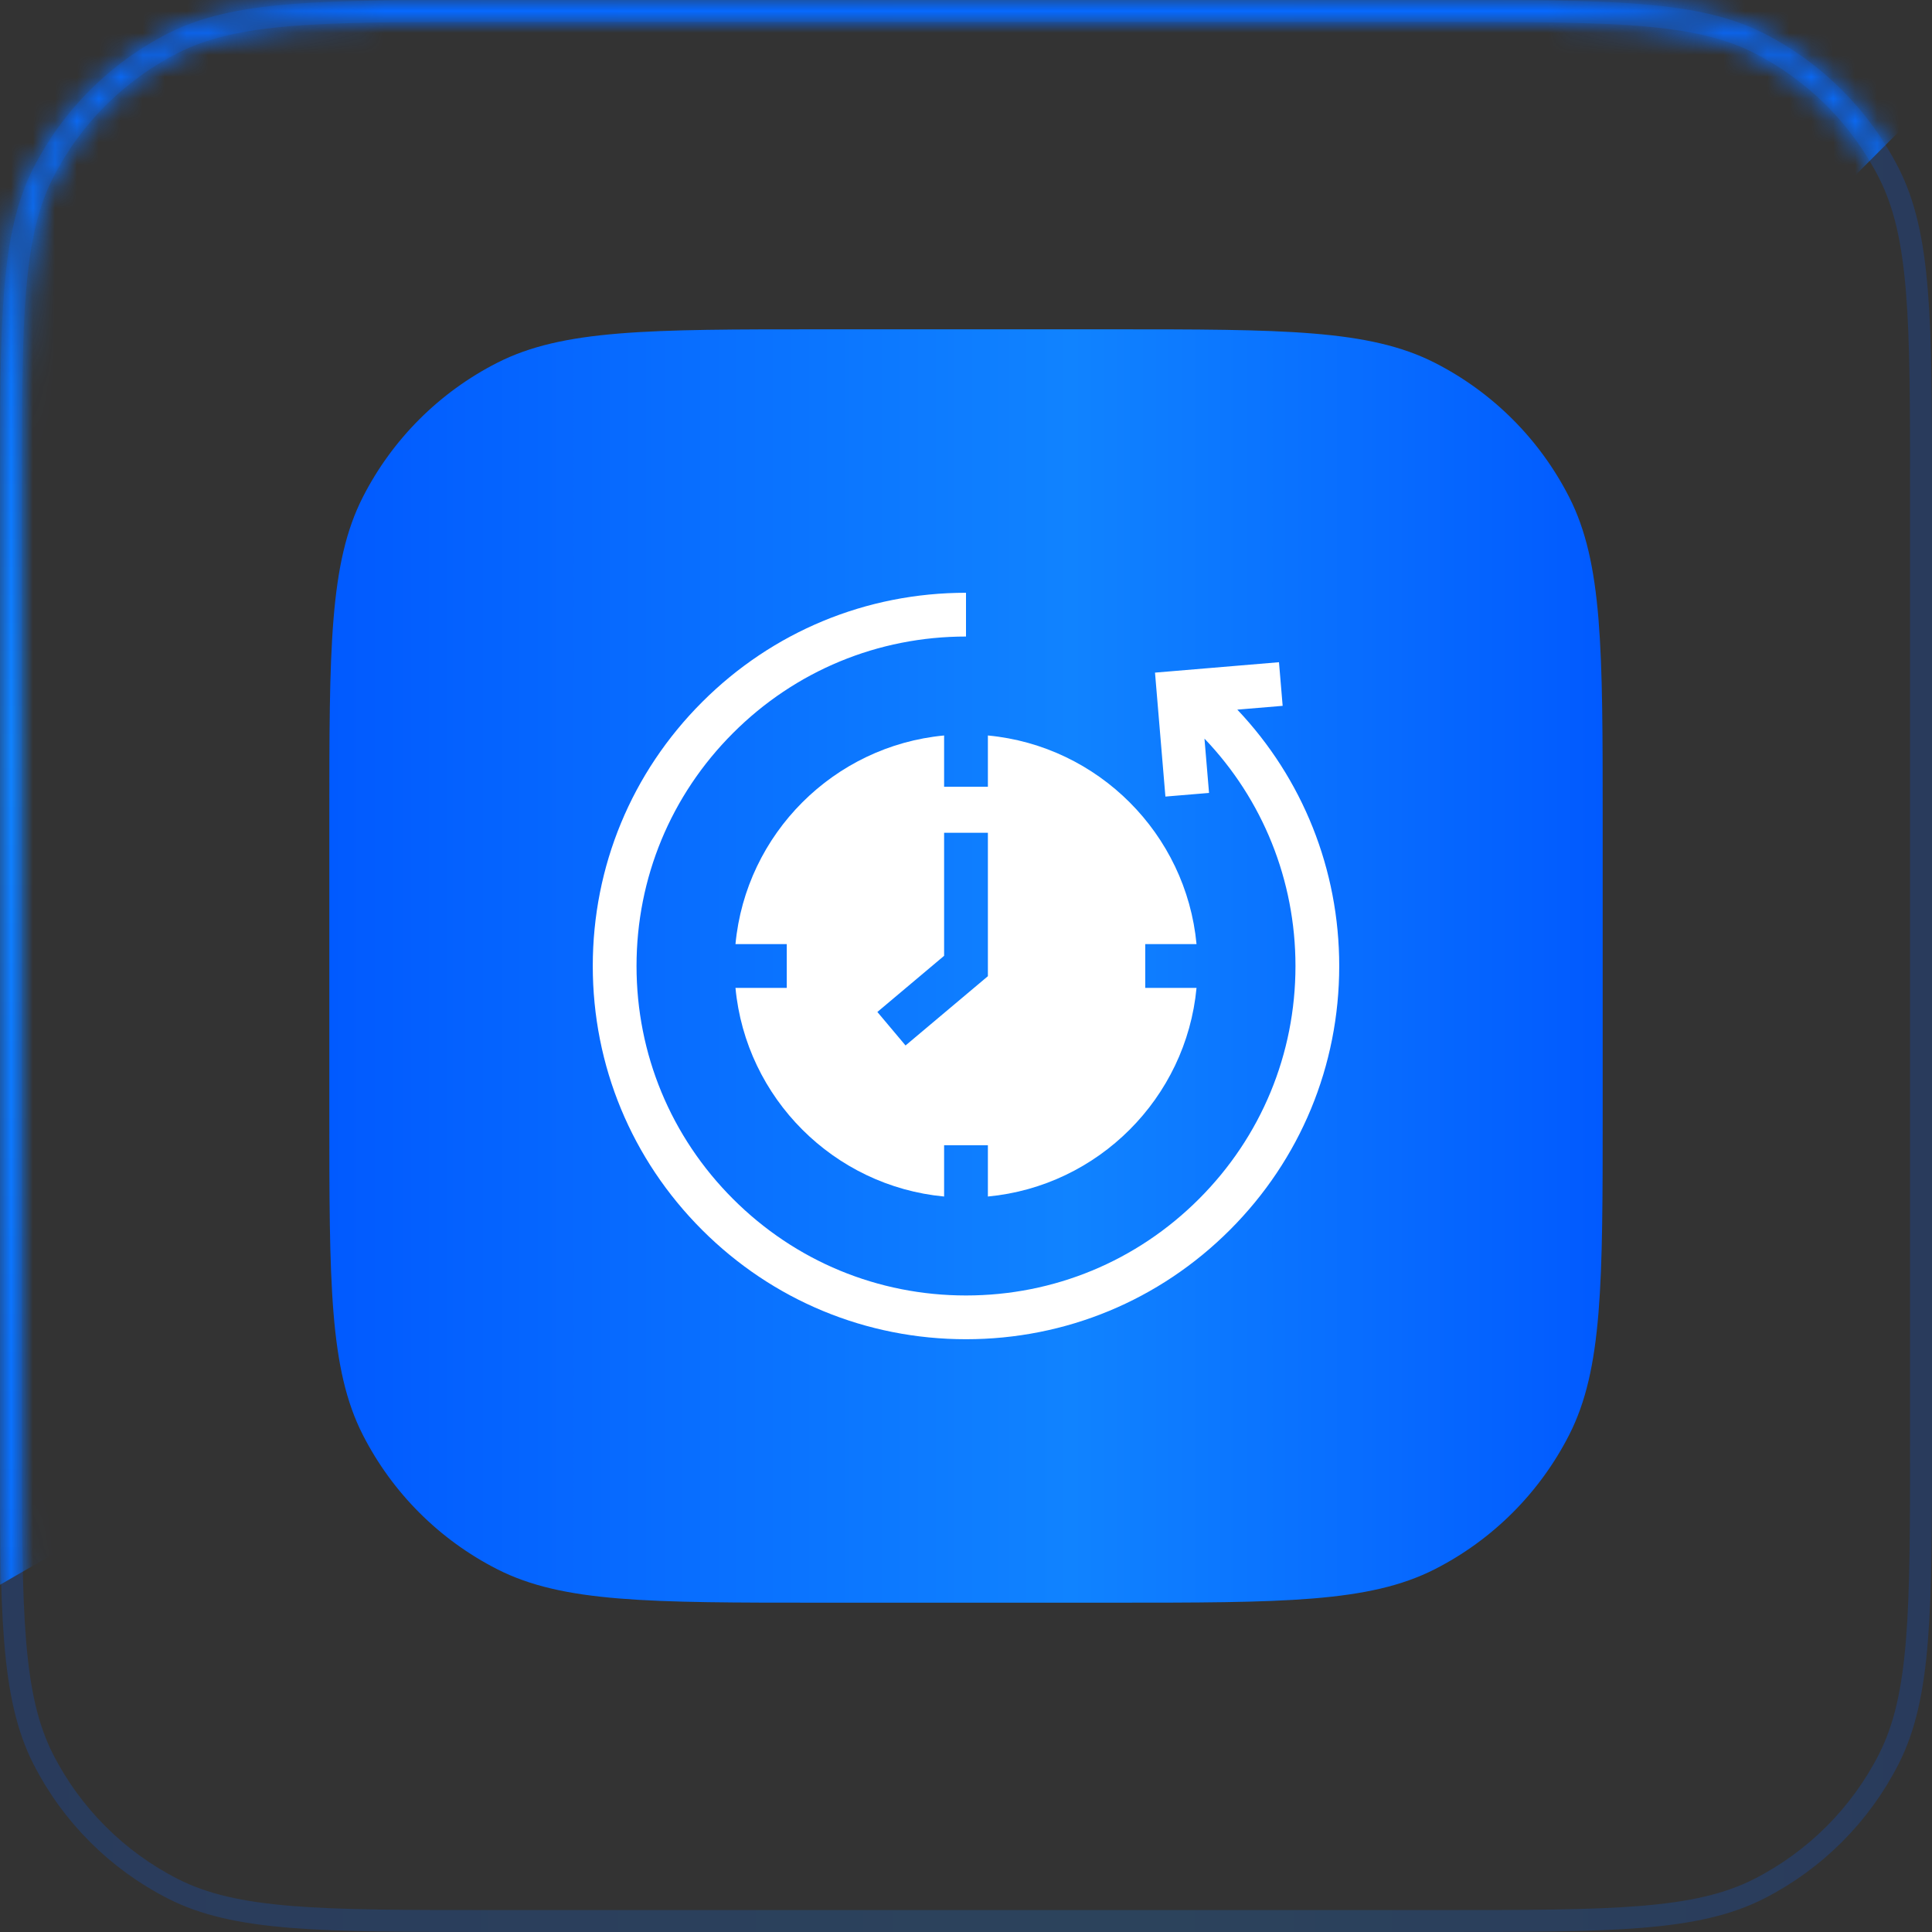
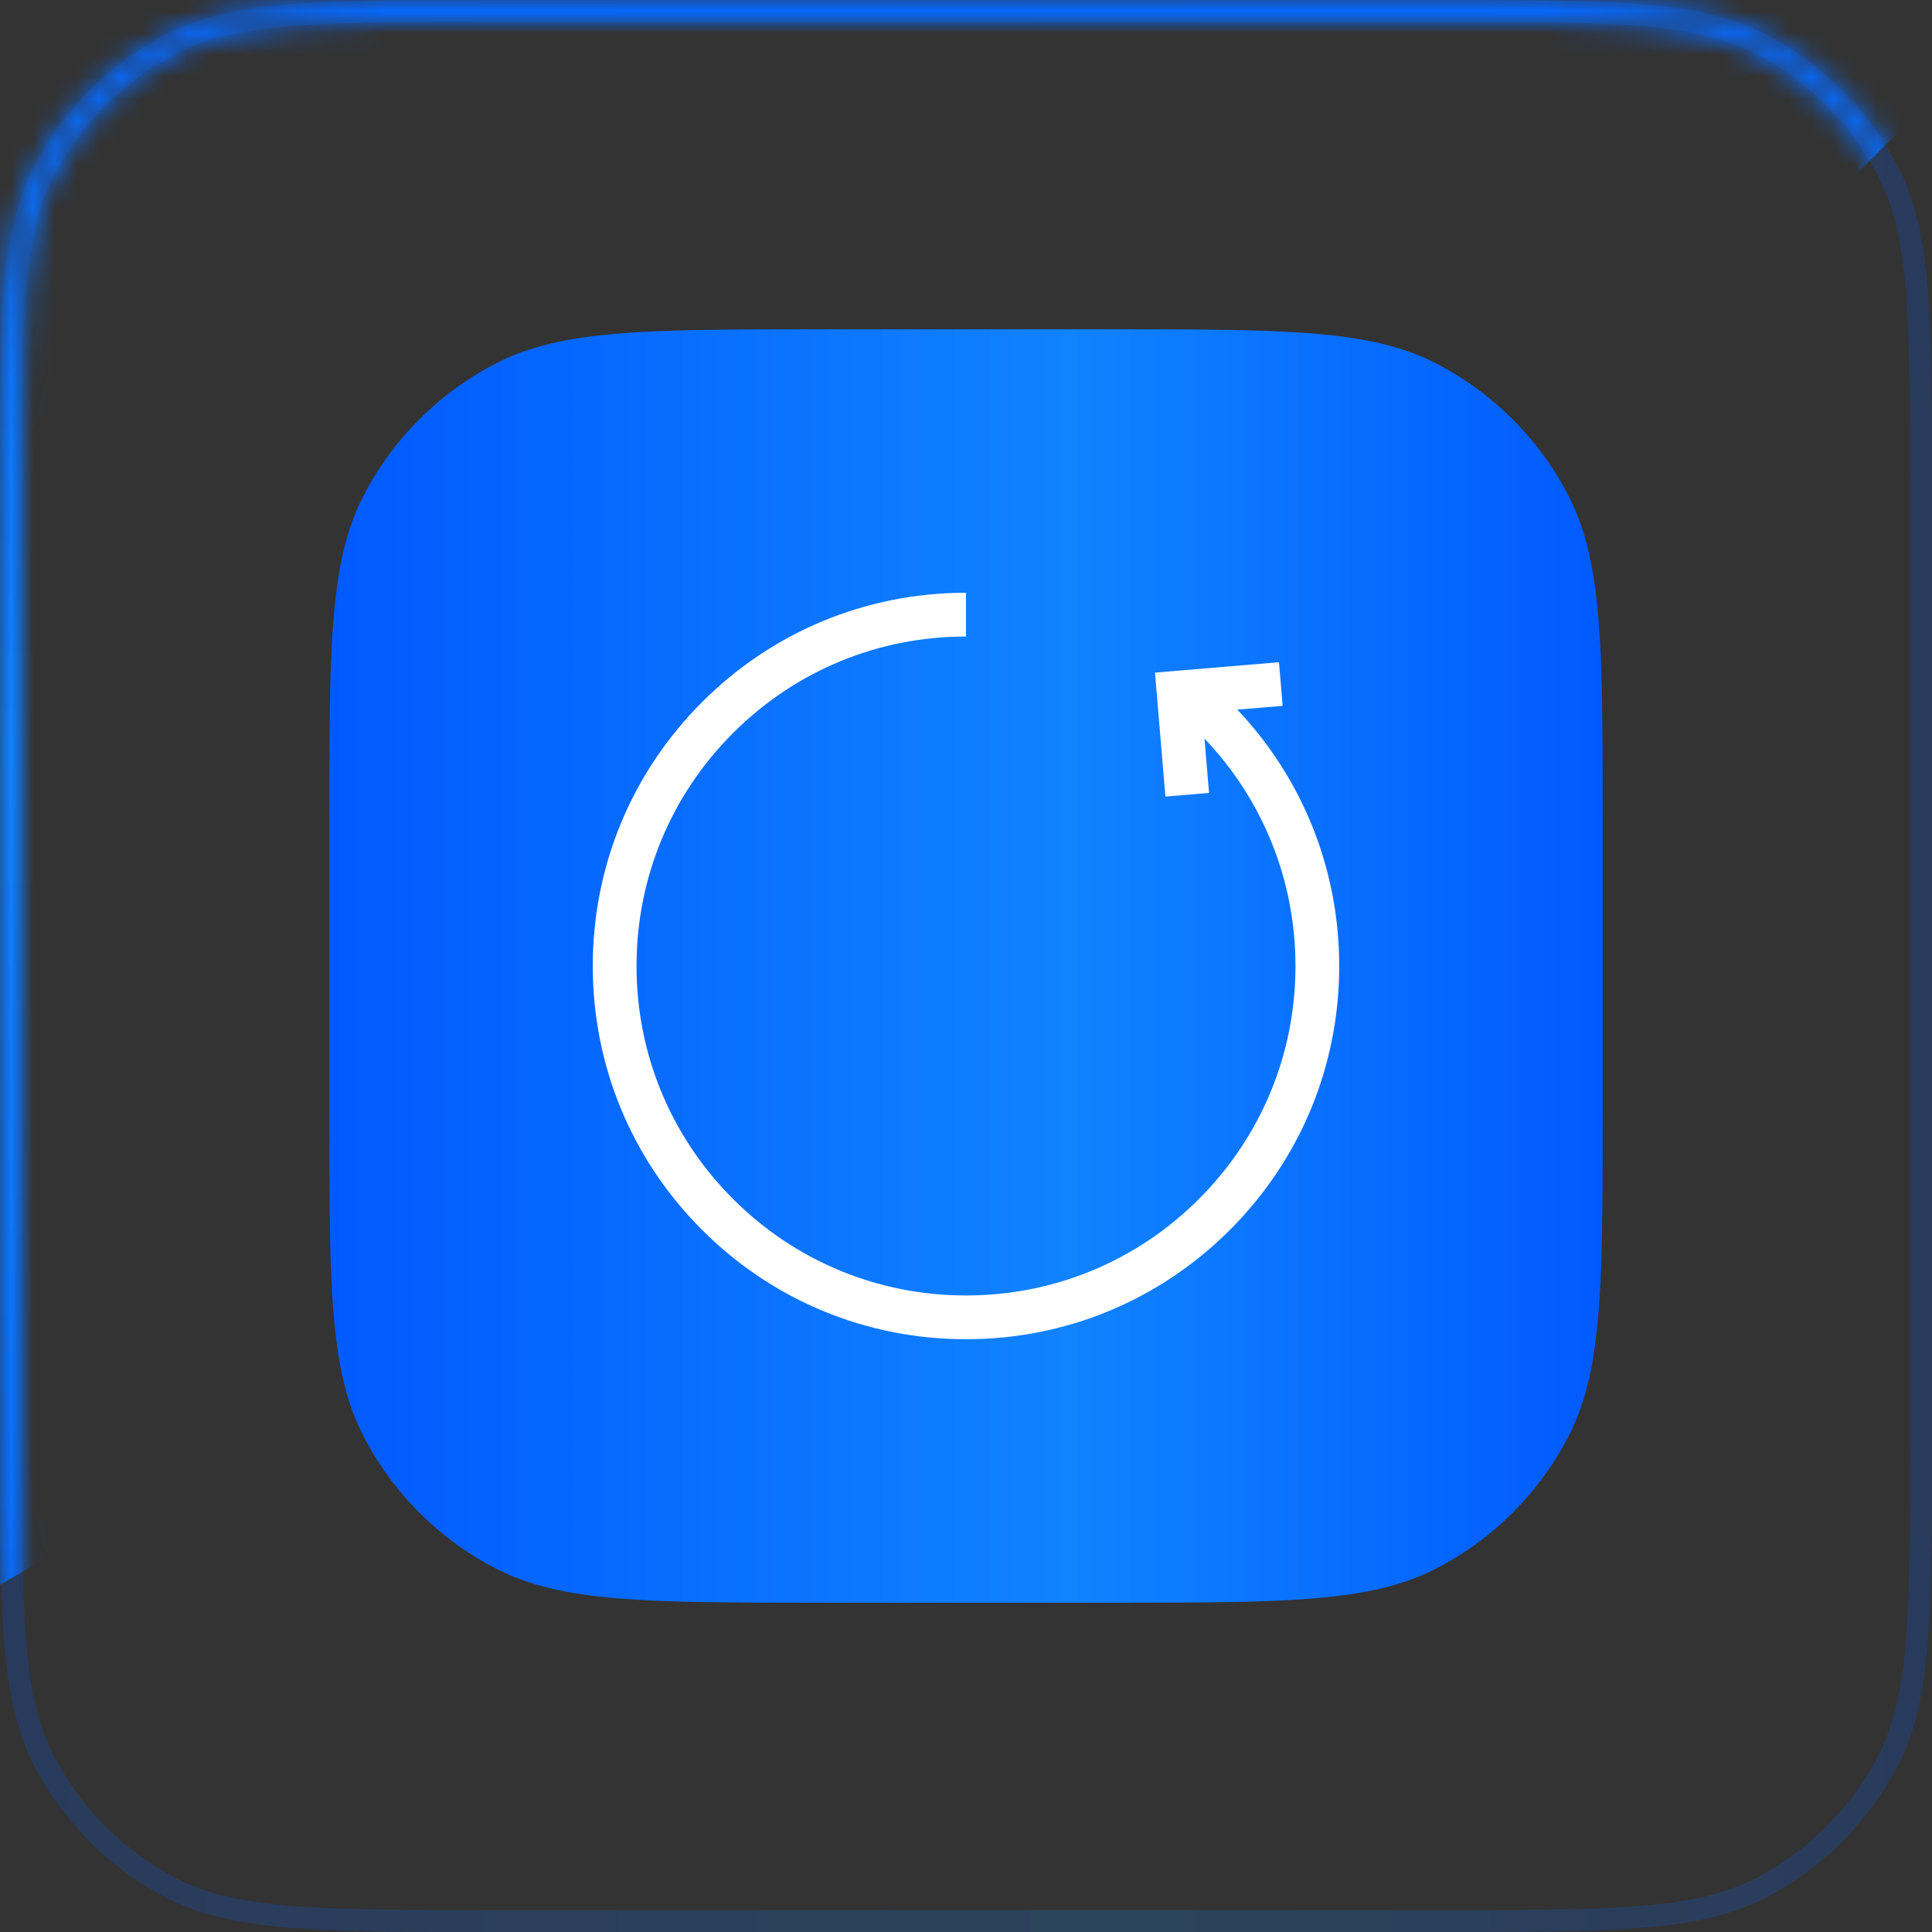
<svg xmlns="http://www.w3.org/2000/svg" width="88" height="88" viewBox="0 0 88 88" fill="none">
  <rect x="0" y="0" width="88" height="88" fill="#333333" stroke="none" />
  <path opacity="0.2" d="M0.5 22.4C0.5 18.471 0.5 15.555 0.689 13.245C0.877 10.942 1.25 9.286 1.971 7.871C3.266 5.331 5.331 3.266 7.871 1.971C9.286 1.25 10.942 0.877 13.245 0.689C15.555 0.5 18.471 0.5 22.4 0.5H65.6C69.529 0.5 72.445 0.5 74.754 0.689C77.058 0.877 78.714 1.25 80.129 1.971C82.669 3.266 84.734 5.331 86.029 7.871C86.75 9.286 87.123 10.942 87.311 13.245C87.5 15.555 87.5 18.471 87.5 22.4V65.6C87.5 69.529 87.5 72.445 87.311 74.754C87.123 77.058 86.75 78.714 86.029 80.129C84.734 82.669 82.669 84.734 80.129 86.029C78.714 86.75 77.058 87.123 74.754 87.311C72.445 87.5 69.529 87.5 65.6 87.5H22.4C18.471 87.5 15.555 87.5 13.245 87.311C10.942 87.123 9.286 86.75 7.871 86.029C5.331 84.734 3.266 82.669 1.971 80.129C1.25 78.714 0.877 77.058 0.689 74.754C0.5 72.445 0.5 69.529 0.5 65.6V22.4Z" stroke="url(#paint0_linear_29_38)" />
  <mask id="mask0_29_38" style="mask-type:alpha" maskUnits="userSpaceOnUse" x="0" y="0" width="88" height="88">
    <path d="M0.5 22.4C0.5 18.471 0.5 15.555 0.689 13.245C0.877 10.942 1.25 9.286 1.971 7.871C3.266 5.331 5.331 3.266 7.871 1.971C9.286 1.25 10.942 0.877 13.245 0.689C15.555 0.5 18.471 0.5 22.4 0.5H65.6C69.529 0.5 72.445 0.5 74.754 0.689C77.058 0.877 78.714 1.25 80.129 1.971C82.669 3.266 84.734 5.331 86.029 7.871C86.75 9.286 87.123 10.942 87.311 13.245C87.5 15.555 87.5 18.471 87.5 22.4V65.6C87.5 69.529 87.5 72.445 87.311 74.754C87.123 77.058 86.75 78.714 86.029 80.129C84.734 82.669 82.669 84.734 80.129 86.029C78.714 86.75 77.058 87.123 74.754 87.311C72.445 87.5 69.529 87.5 65.6 87.5H22.4C18.471 87.5 15.555 87.5 13.245 87.311C10.942 87.123 9.286 86.75 7.871 86.029C5.331 84.734 3.266 82.669 1.971 80.129C1.25 78.714 0.877 77.058 0.689 74.754C0.5 72.445 0.5 69.529 0.5 65.6V22.4Z" stroke="url(#paint1_linear_29_38)" />
  </mask>
  <g mask="url(#mask0_29_38)">
    <path d="M-6.006 75.653C-13.577 62.541 -16.122 47.123 -13.168 32.274C-10.214 17.424 -1.963 4.154 10.049 -5.063C22.061 -14.28 37.014 -18.816 52.123 -17.826C67.231 -16.835 81.464 -10.386 92.17 0.32L48.041 44.449L-6.006 75.653Z" fill="url(#paint2_linear_29_38)" />
  </g>
  <path d="M15 37.4C15 29.559 15 25.639 16.526 22.644C17.868 20.01 20.01 17.868 22.644 16.526C25.639 15 29.559 15 37.4 15H50.6C58.441 15 62.361 15 65.356 16.526C67.99 17.868 70.132 20.01 71.474 22.644C73 25.639 73 29.559 73 37.4V50.6C73 58.441 73 62.361 71.474 65.356C70.132 67.99 67.99 70.132 65.356 71.474C62.361 73 58.441 73 50.6 73H37.4C29.559 73 25.639 73 22.644 71.474C20.01 70.132 17.868 67.99 16.526 65.356C15 62.361 15 58.441 15 50.6V37.4Z" fill="url(#paint3_linear_29_38)" />
  <g clip-path="url(#clip0_29_38)">
    <path d="M56.358 32.323L58.423 32.15L58.256 30.163L52.609 30.637L53.083 36.283L55.07 36.117L54.862 33.643C57.516 36.417 59.007 40.096 59.007 44C59.007 48.008 57.446 51.777 54.611 54.611C51.777 57.446 48.008 59.007 44 59.007C39.992 59.007 36.223 57.446 33.389 54.611C30.554 51.777 28.993 48.008 28.993 44C28.993 39.992 30.554 36.223 33.389 33.389C36.223 30.554 39.992 28.993 44 28.993V27C39.459 27 35.19 28.768 31.979 31.979C28.768 35.19 27 39.459 27 44C27 48.541 28.768 52.81 31.979 56.021C35.19 59.232 39.459 61 44 61C48.541 61 52.81 59.232 56.021 56.021C59.232 52.81 61 48.541 61 44C61 39.603 59.331 35.459 56.358 32.323Z" fill="white" />
-     <path d="M43.003 35.836V33.5C37.981 33.973 33.973 37.981 33.5 43.003H35.836V44.997H33.5C33.973 50.019 37.981 54.027 43.003 54.5V52.164H44.997V54.5C50.019 54.027 54.027 50.019 54.5 44.997H52.164V43.003H54.5C54.027 37.981 50.019 33.973 44.997 33.5V35.836H43.003ZM44.997 44.464L41.246 47.62L39.963 46.094L43.003 43.536V37.932H44.997V44.464Z" fill="white" />
  </g>
  <defs>
    <linearGradient id="paint0_linear_29_38" x1="3.75067e-07" y1="48.49" x2="88" y2="48.49" gradientUnits="userSpaceOnUse">
      <stop stop-color="#015AFF" />
      <stop offset="0.583" stop-color="#1083FF" />
      <stop offset="1" stop-color="#015AFF" />
    </linearGradient>
    <linearGradient id="paint1_linear_29_38" x1="3.75067e-07" y1="48.49" x2="88" y2="48.49" gradientUnits="userSpaceOnUse">
      <stop stop-color="#015AFF" />
      <stop offset="0.583" stop-color="#1083FF" />
      <stop offset="1" stop-color="#015AFF" />
    </linearGradient>
    <linearGradient id="paint2_linear_29_38" x1="54.409" y1="106.857" x2="54.409" y2="-17.959" gradientUnits="userSpaceOnUse">
      <stop stop-color="#015AFF" />
      <stop offset="0.583" stop-color="#1083FF" />
      <stop offset="1" stop-color="#015AFF" />
    </linearGradient>
    <linearGradient id="paint3_linear_29_38" x1="15" y1="46.959" x2="73" y2="46.959" gradientUnits="userSpaceOnUse">
      <stop stop-color="#015AFF" />
      <stop offset="0.583" stop-color="#1083FF" />
      <stop offset="1" stop-color="#015AFF" />
    </linearGradient>
    <clipPath id="clip0_29_38">
      <rect width="34" height="34" fill="white" transform="translate(27 27)" />
    </clipPath>
  </defs>
</svg>